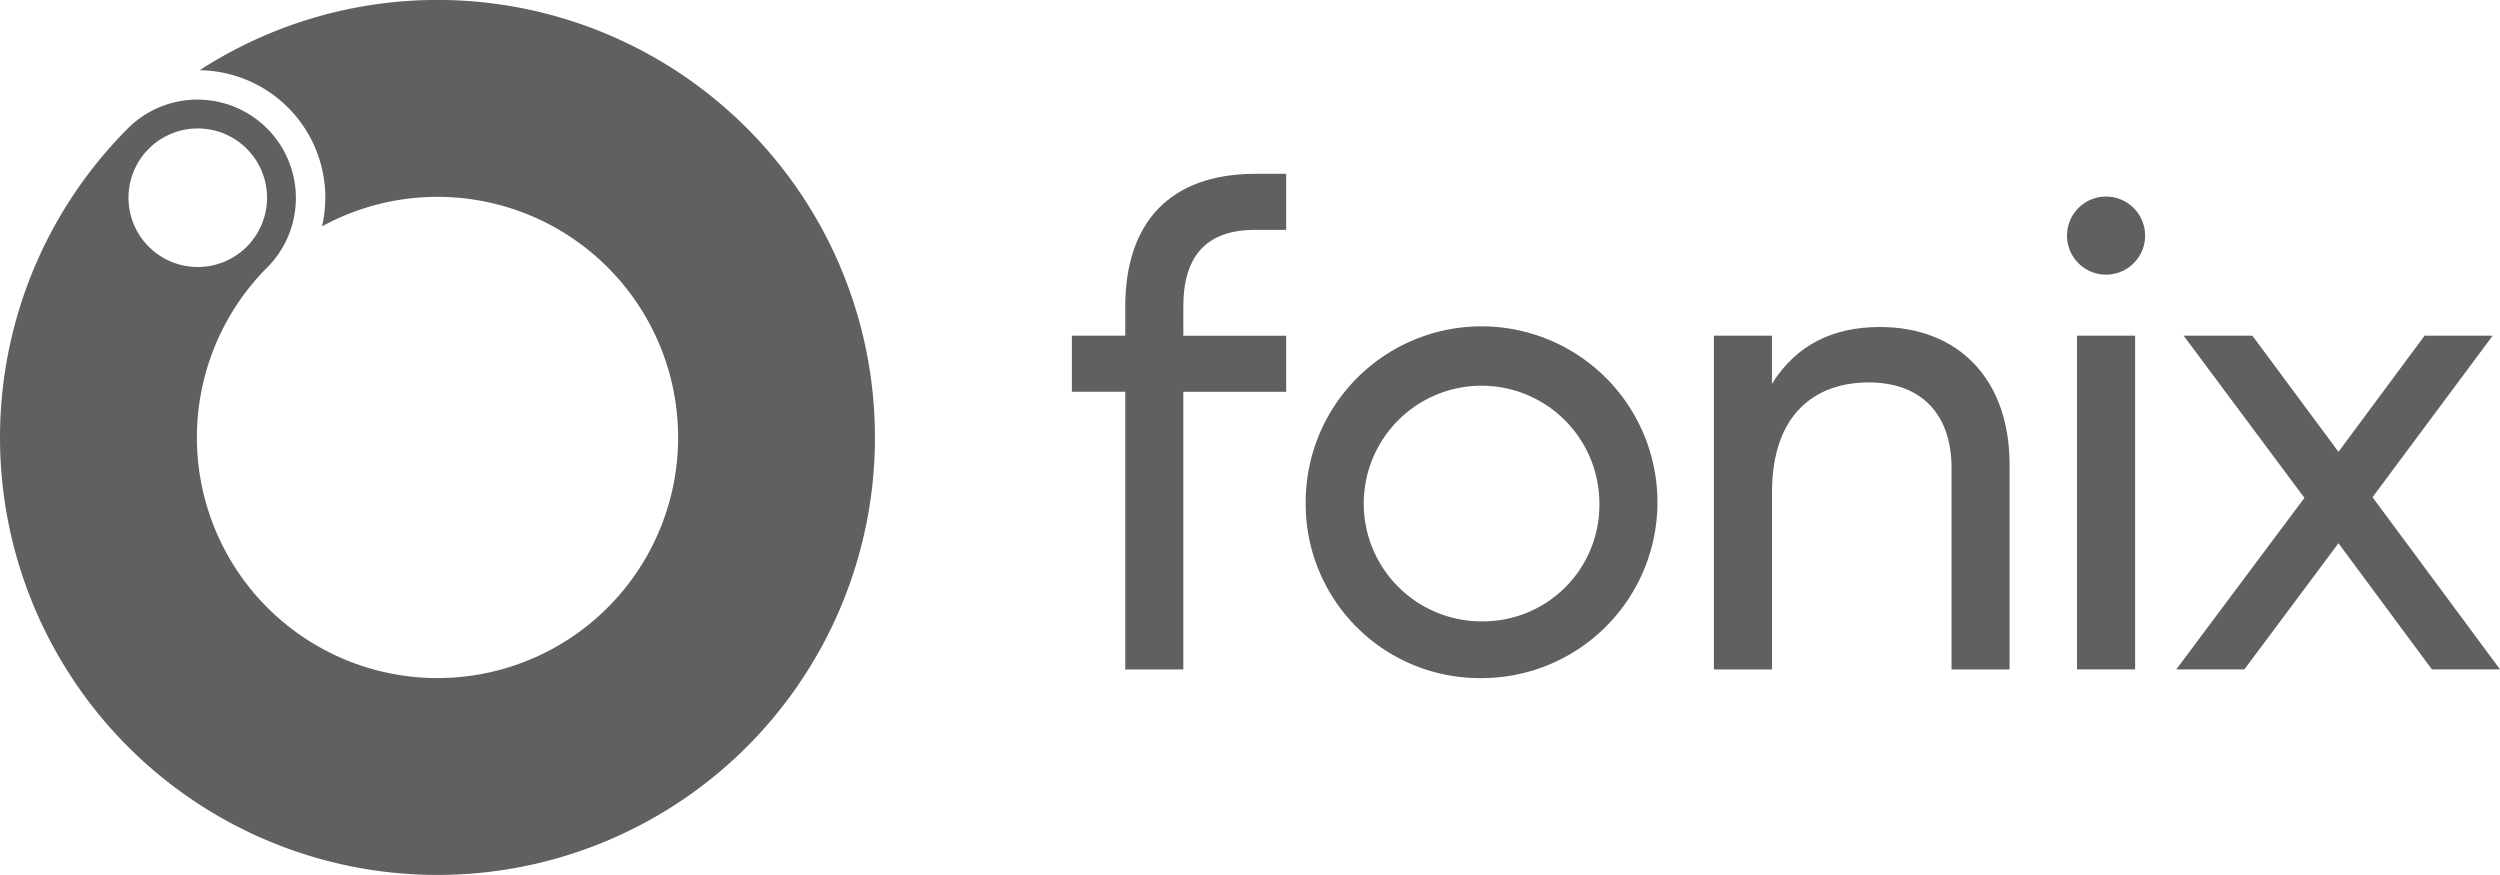
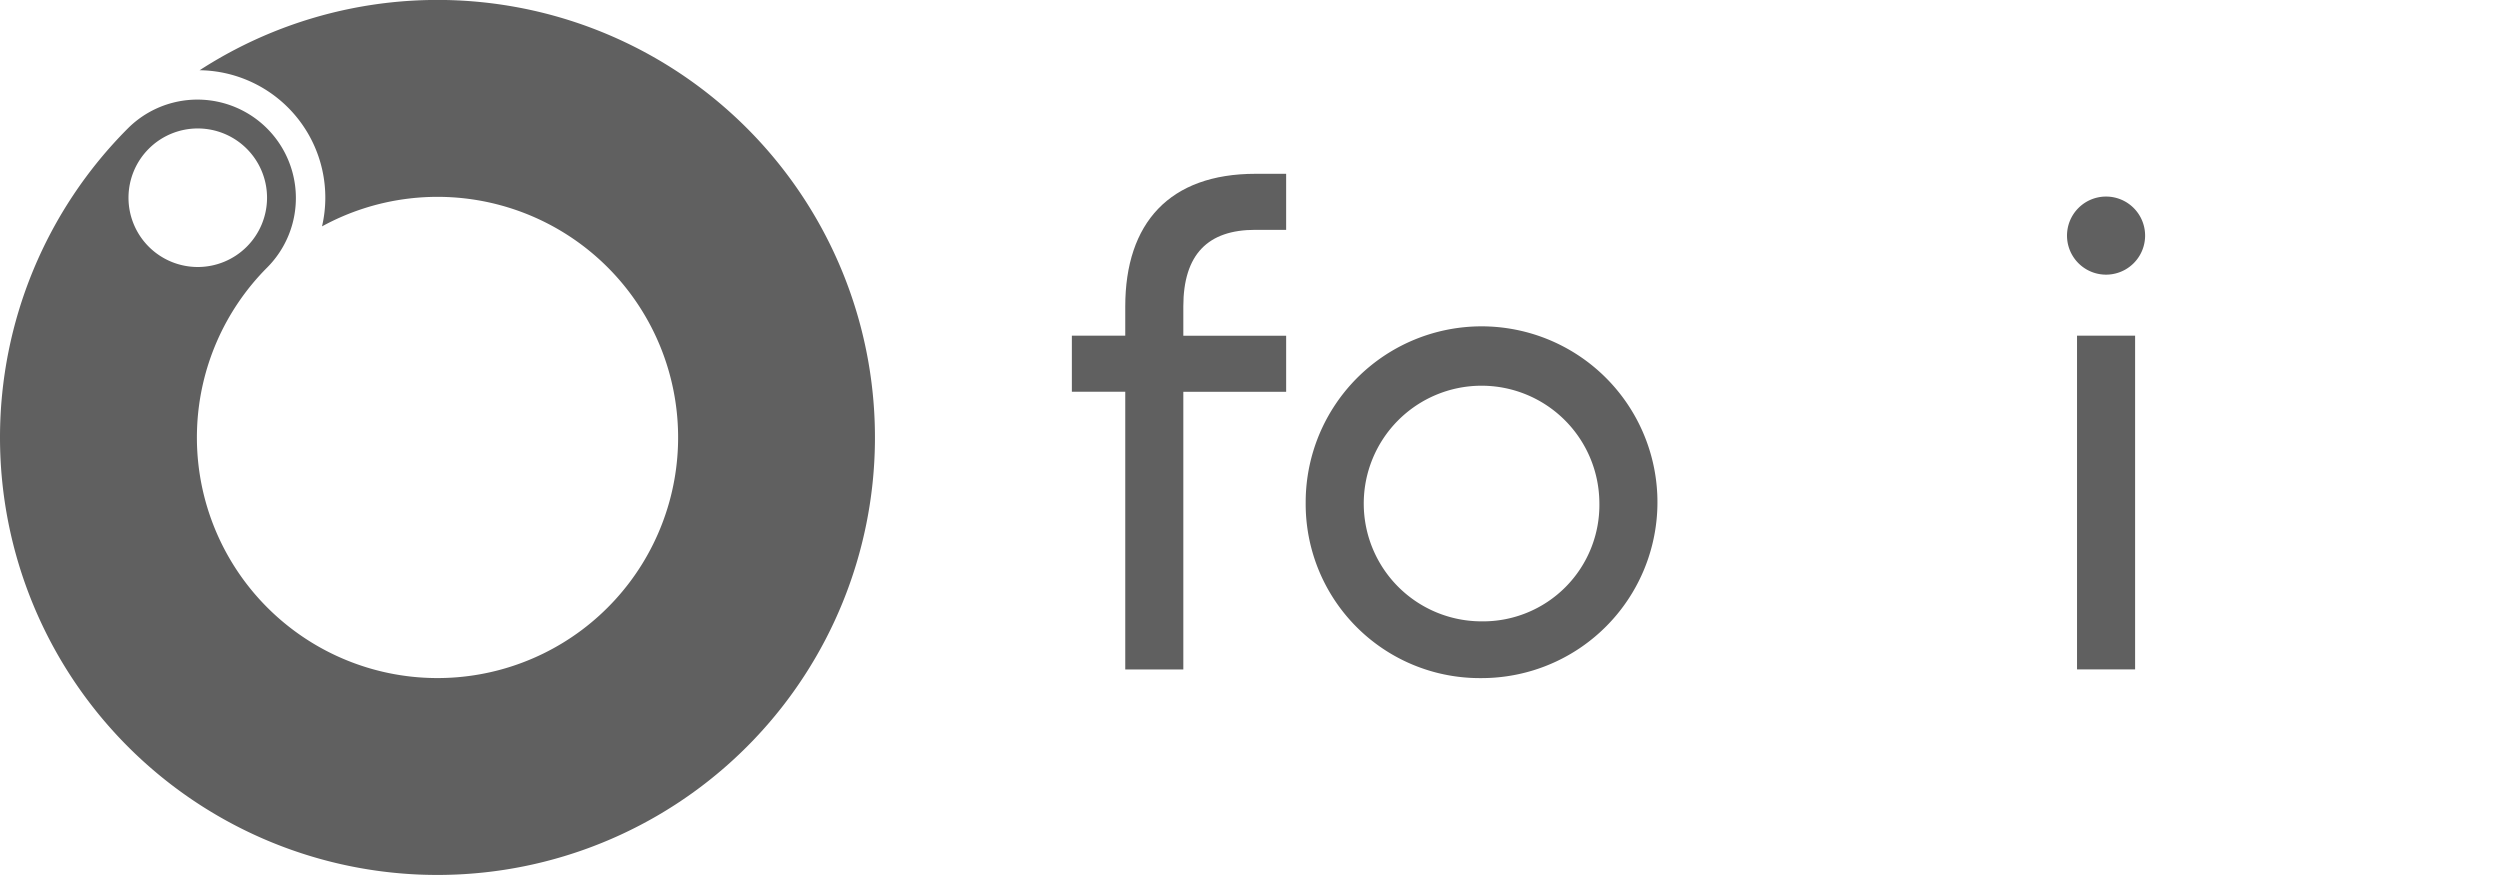
<svg xmlns="http://www.w3.org/2000/svg" id="FONIX_logowhite" width="247" height="86.448" viewBox="0 0 247 86.448">
  <defs>
    <clipPath id="clip-path">
      <rect id="Rectangle_746" data-name="Rectangle 746" width="247" height="86.448" fill="none" />
    </clipPath>
  </defs>
  <g id="Group_13731" data-name="Group 13731" clip-path="url(#clip-path)">
    <path id="Path_26384" data-name="Path 26384" d="M378.508,72.7v2.881h10.159v5.54H378.508v27.434H372.77V81.118h-5.275v-5.54h5.275V72.7c0-8.269,4.386-13.116,12.867-13.116h3.029V65.12h-3.059c-4.646,0-7.1,2.4-7.1,7.576" transform="translate(-261.595 -42.412)" fill="#606060" />
    <path id="Path_26385" data-name="Path 26385" d="M447.666,129.464a17.377,17.377,0,1,1,17.344,17.344,17.2,17.2,0,0,1-17.344-17.344m29.016,0A11.64,11.64,0,1,0,465.01,141.2a11.5,11.5,0,0,0,11.672-11.738" transform="translate(-318.664 -79.811)" fill="#606060" />
-     <path id="Path_26386" data-name="Path 26386" d="M616.834,125.7V145.95H611.1V126.034c0-5.407-3.1-8.441-8.177-8.441-5.276,0-9.562,3.1-9.562,10.881V145.95H587.62V112.976h5.738v4.748c2.44-3.891,6.067-5.606,10.683-5.606,7.715,0,12.793,5.144,12.793,13.585" transform="translate(-418.288 -79.81)" fill="#606060" />
    <path id="Path_26387" data-name="Path 26387" d="M708.691,71.385a3.858,3.858,0,1,1,7.715,0,3.858,3.858,0,0,1-7.715,0m.989,9.826h5.738v32.973H709.68Z" transform="translate(-504.47 -48.045)" fill="#606060" />
-     <path id="Path_26388" data-name="Path 26388" d="M771.412,148.067,762.179,135.6l-9.3,12.464h-6.726l12.662-16.948L746.88,115.094h6.792l8.507,11.475,8.508-11.475h6.727l-11.871,15.959,12.6,17.014Z" transform="translate(-531.138 -81.928)" fill="#606060" />
    <path id="Path_26389" data-name="Path 26389" d="M12.66,73.788A43.225,43.225,0,1,0,19.723,6.939,12.586,12.586,0,0,1,31.816,22.366a23.772,23.772,0,1,1-5.4,4.046A9.726,9.726,0,0,0,12.66,12.659a43.225,43.225,0,0,0,0,61.129M14.7,24.375a6.844,6.844,0,1,1,9.679,0,6.844,6.844,0,0,1-9.679,0" transform="translate(0 0)" fill="#606060" />
  </g>
</svg>